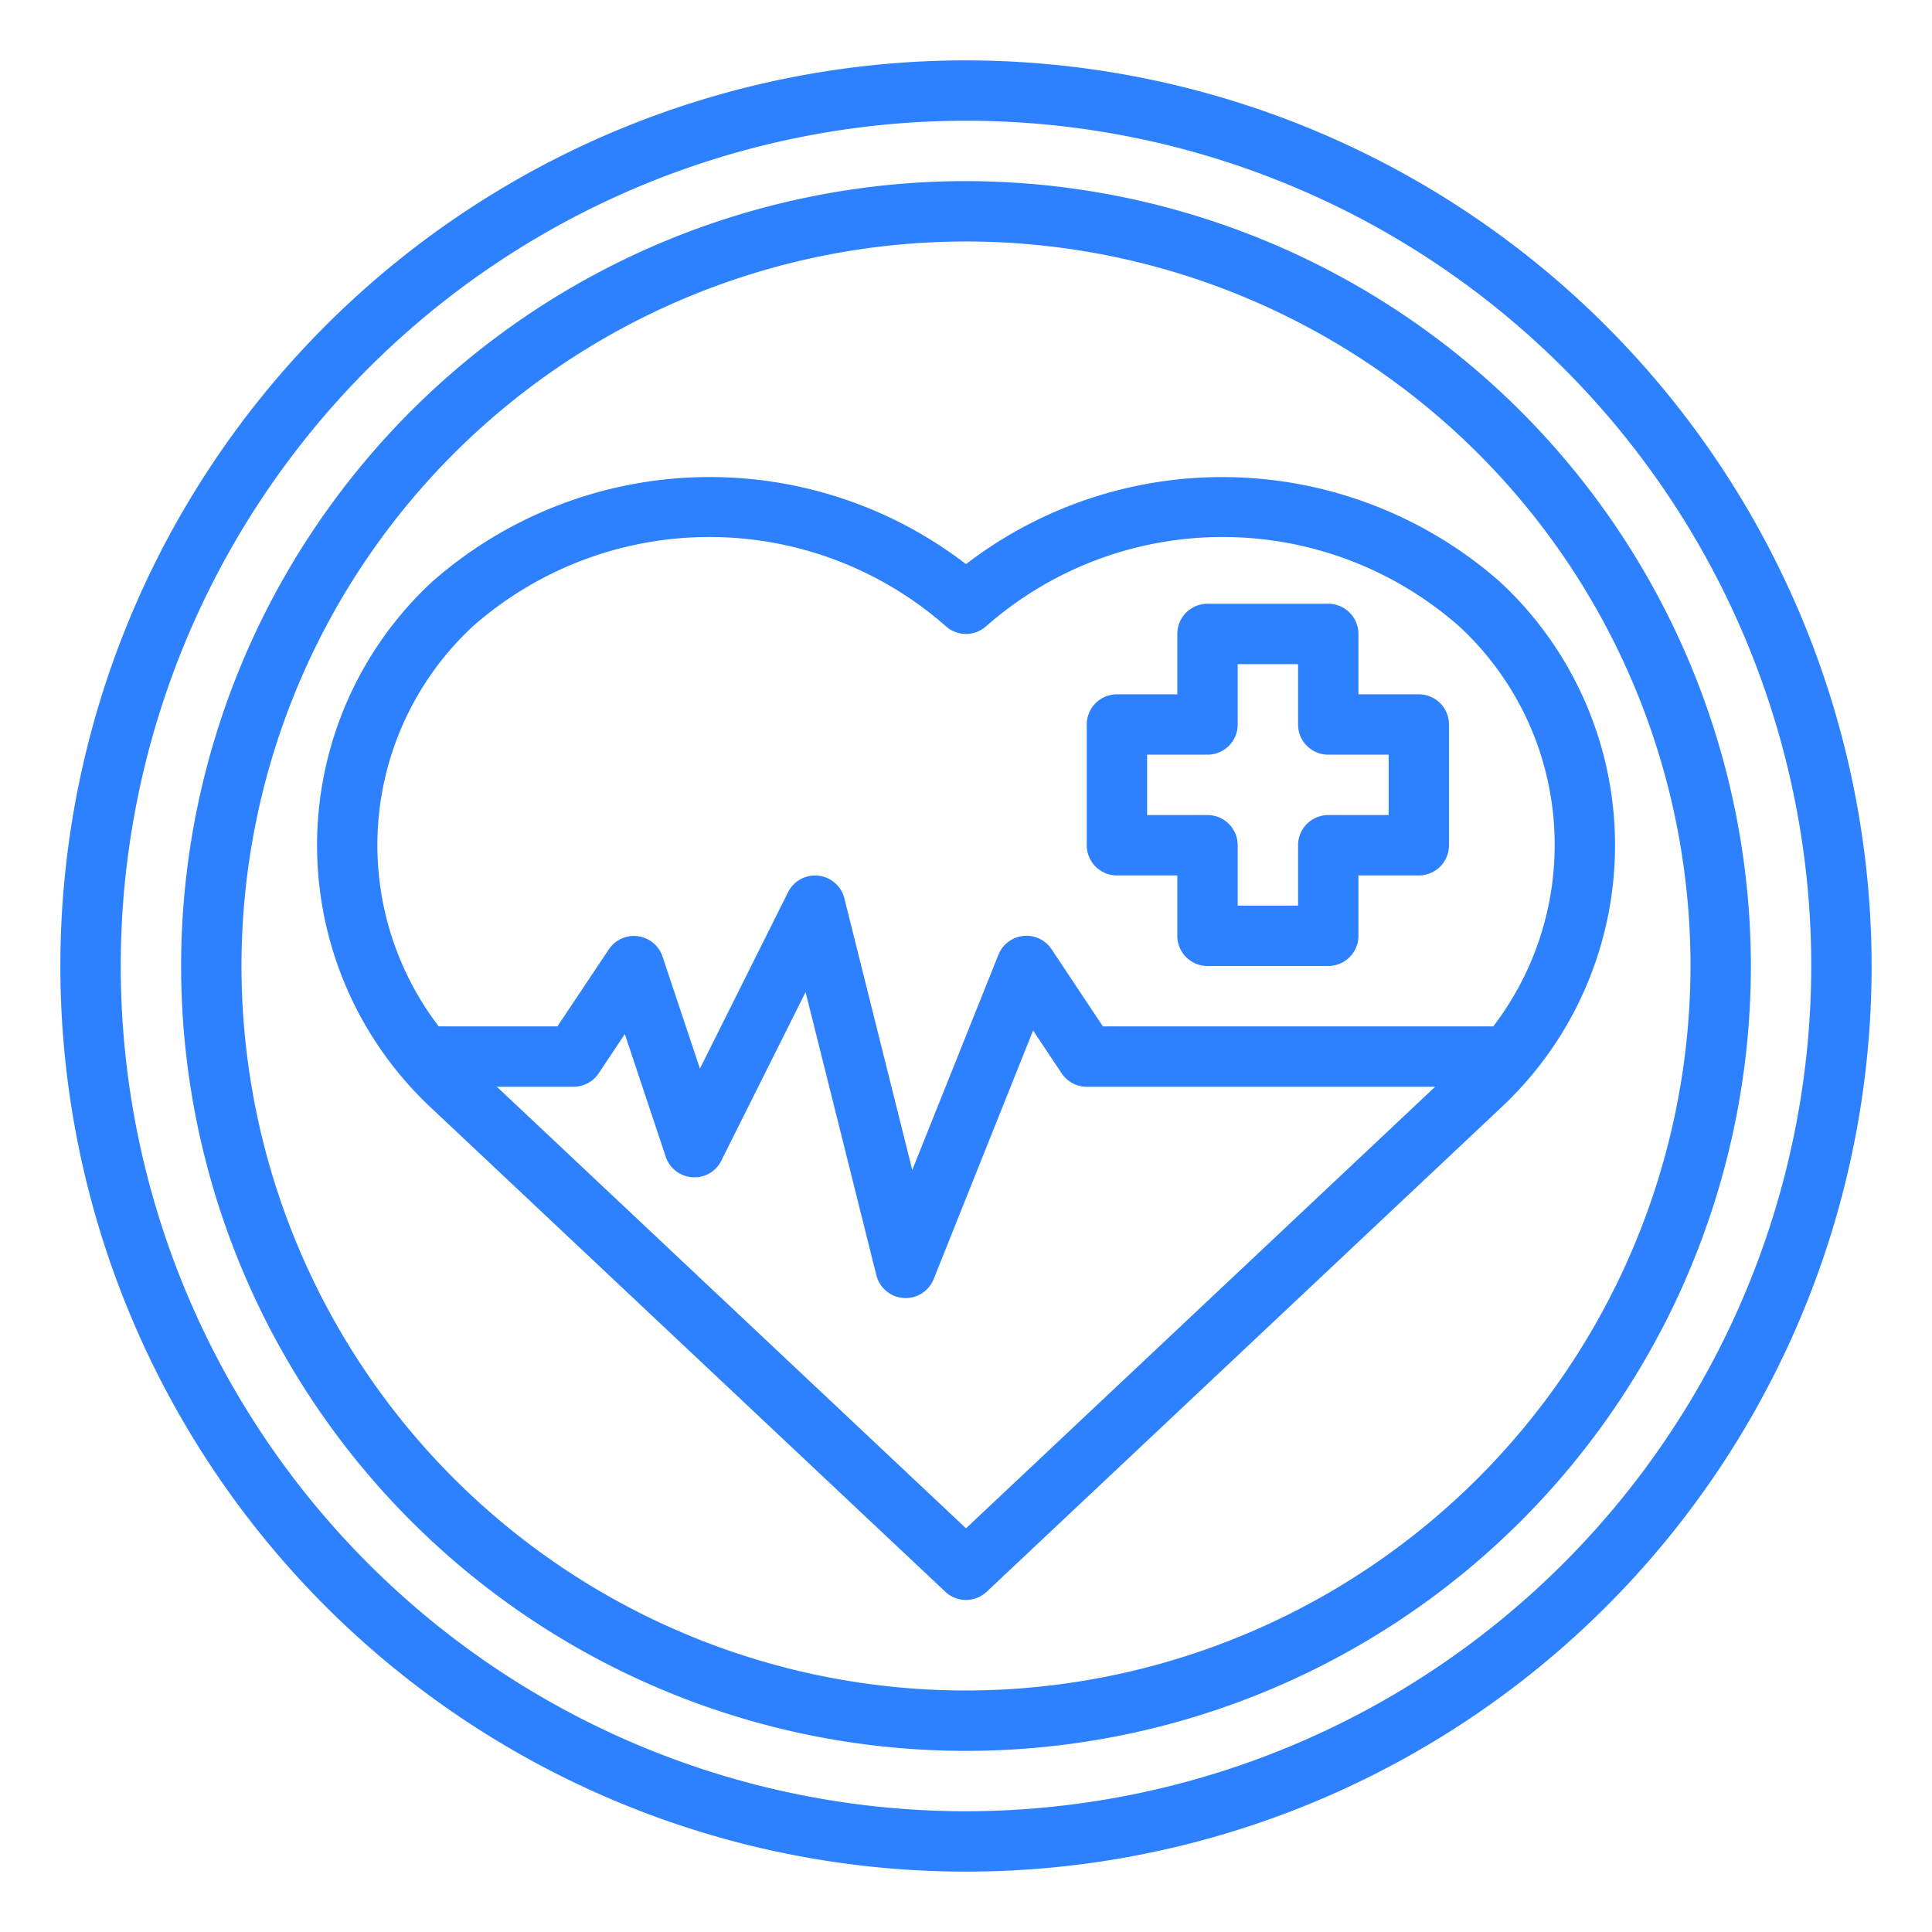
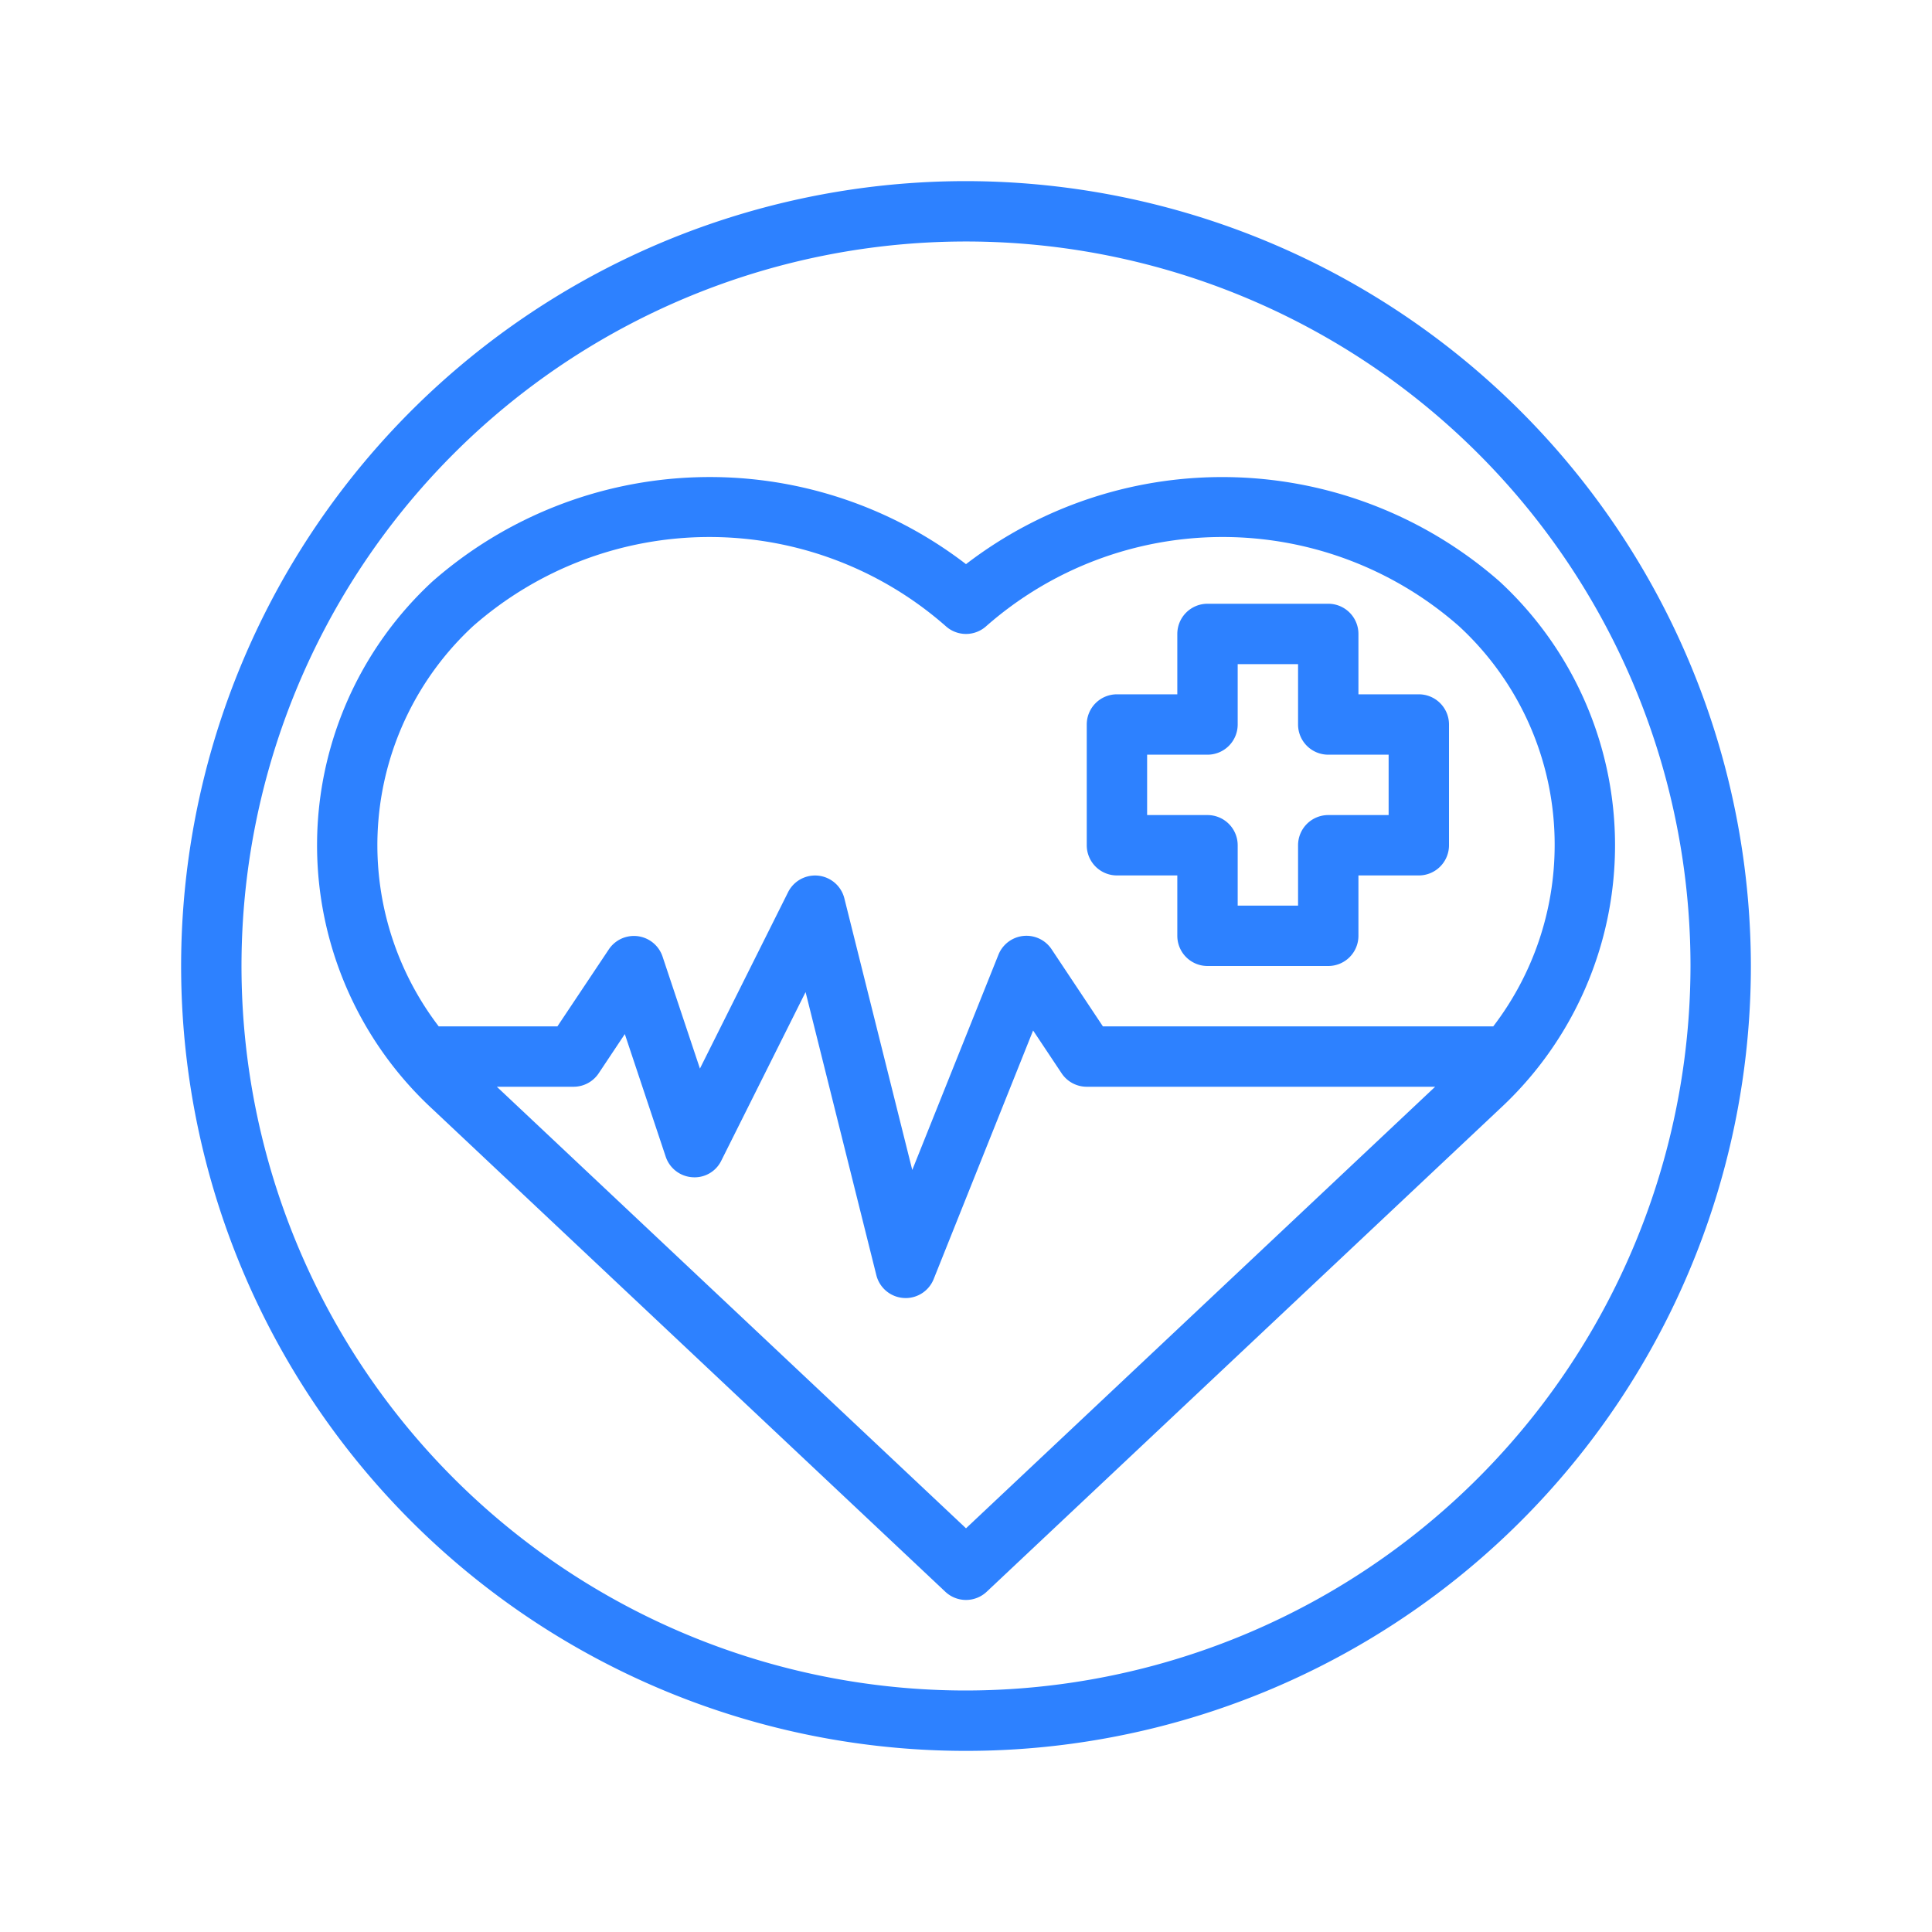
<svg xmlns="http://www.w3.org/2000/svg" viewBox="0 0 64 64" width="512px" height="512px" class="hovered-paths">
  <g>
    <g id="outline">
-       <path d="M32,2A30,30,0,1,0,62,32,30.034,30.034,0,0,0,32,2Zm0,58A28,28,0,1,1,60,32,28.032,28.032,0,0,1,32,60Z" data-original="#000000" class="hovered-path active-path" data-old_color="#000000" fill="#2D81FF" />
      <path d="M32,6A26,26,0,1,0,58,32,26.029,26.029,0,0,0,32,6Zm0,50A24,24,0,1,1,56,32,24.028,24.028,0,0,1,32,56Z" data-original="#000000" class="hovered-path active-path" data-old_color="#000000" fill="#2D81FF" />
      <path d="M32,18.688a13.928,13.928,0,0,0-17.674.573,11.9,11.9,0,0,0-.012,17.467l17,16a1,1,0,0,0,1.372,0L49.674,36.739a11.893,11.893,0,0,0,0-17.478A13.931,13.931,0,0,0,32,18.688Zm0,31.939L16.459,36H19a1,1,0,0,0,.832-.445l.866-1.3,1.354,4.06a1,1,0,0,0,.877.682.983.983,0,0,0,.966-.551l2.791-5.582,2.344,9.378a1,1,0,0,0,.9.755L30,43a1,1,0,0,0,.929-.628l3.294-8.236.945,1.419A1,1,0,0,0,36,36H47.541ZM51.5,28a9.874,9.874,0,0,1-2.034,6H36.535l-1.7-2.555a1,1,0,0,0-1.761.183L30.22,38.757l-2.25-9a1,1,0,0,0-1.865-.2l-2.919,5.841-1.238-3.71a1,1,0,0,0-1.78-.239L18.465,34H14.533a9.886,9.886,0,0,1,1.141-13.261,11.856,11.856,0,0,1,15.652,0,1,1,0,0,0,1.348,0,11.855,11.855,0,0,1,15.652,0A9.829,9.829,0,0,1,51.5,28Z" data-original="#000000" class="hovered-path active-path" data-old_color="#000000" fill="#2D81FF" />
      <path d="M39,21v2H37a1,1,0,0,0-1,1v4a1,1,0,0,0,1,1h2v2a1,1,0,0,0,1,1h4a1,1,0,0,0,1-1V29h2a1,1,0,0,0,1-1V24a1,1,0,0,0-1-1H45V21a1,1,0,0,0-1-1H40A1,1,0,0,0,39,21Zm2,3V22h2v2a1,1,0,0,0,1,1h2v2H44a1,1,0,0,0-1,1v2H41V28a1,1,0,0,0-1-1H38V25h2A1,1,0,0,0,41,24Z" data-original="#000000" class="hovered-path active-path" data-old_color="#000000" fill="#2D81FF" />
    </g>
  </g>
</svg>